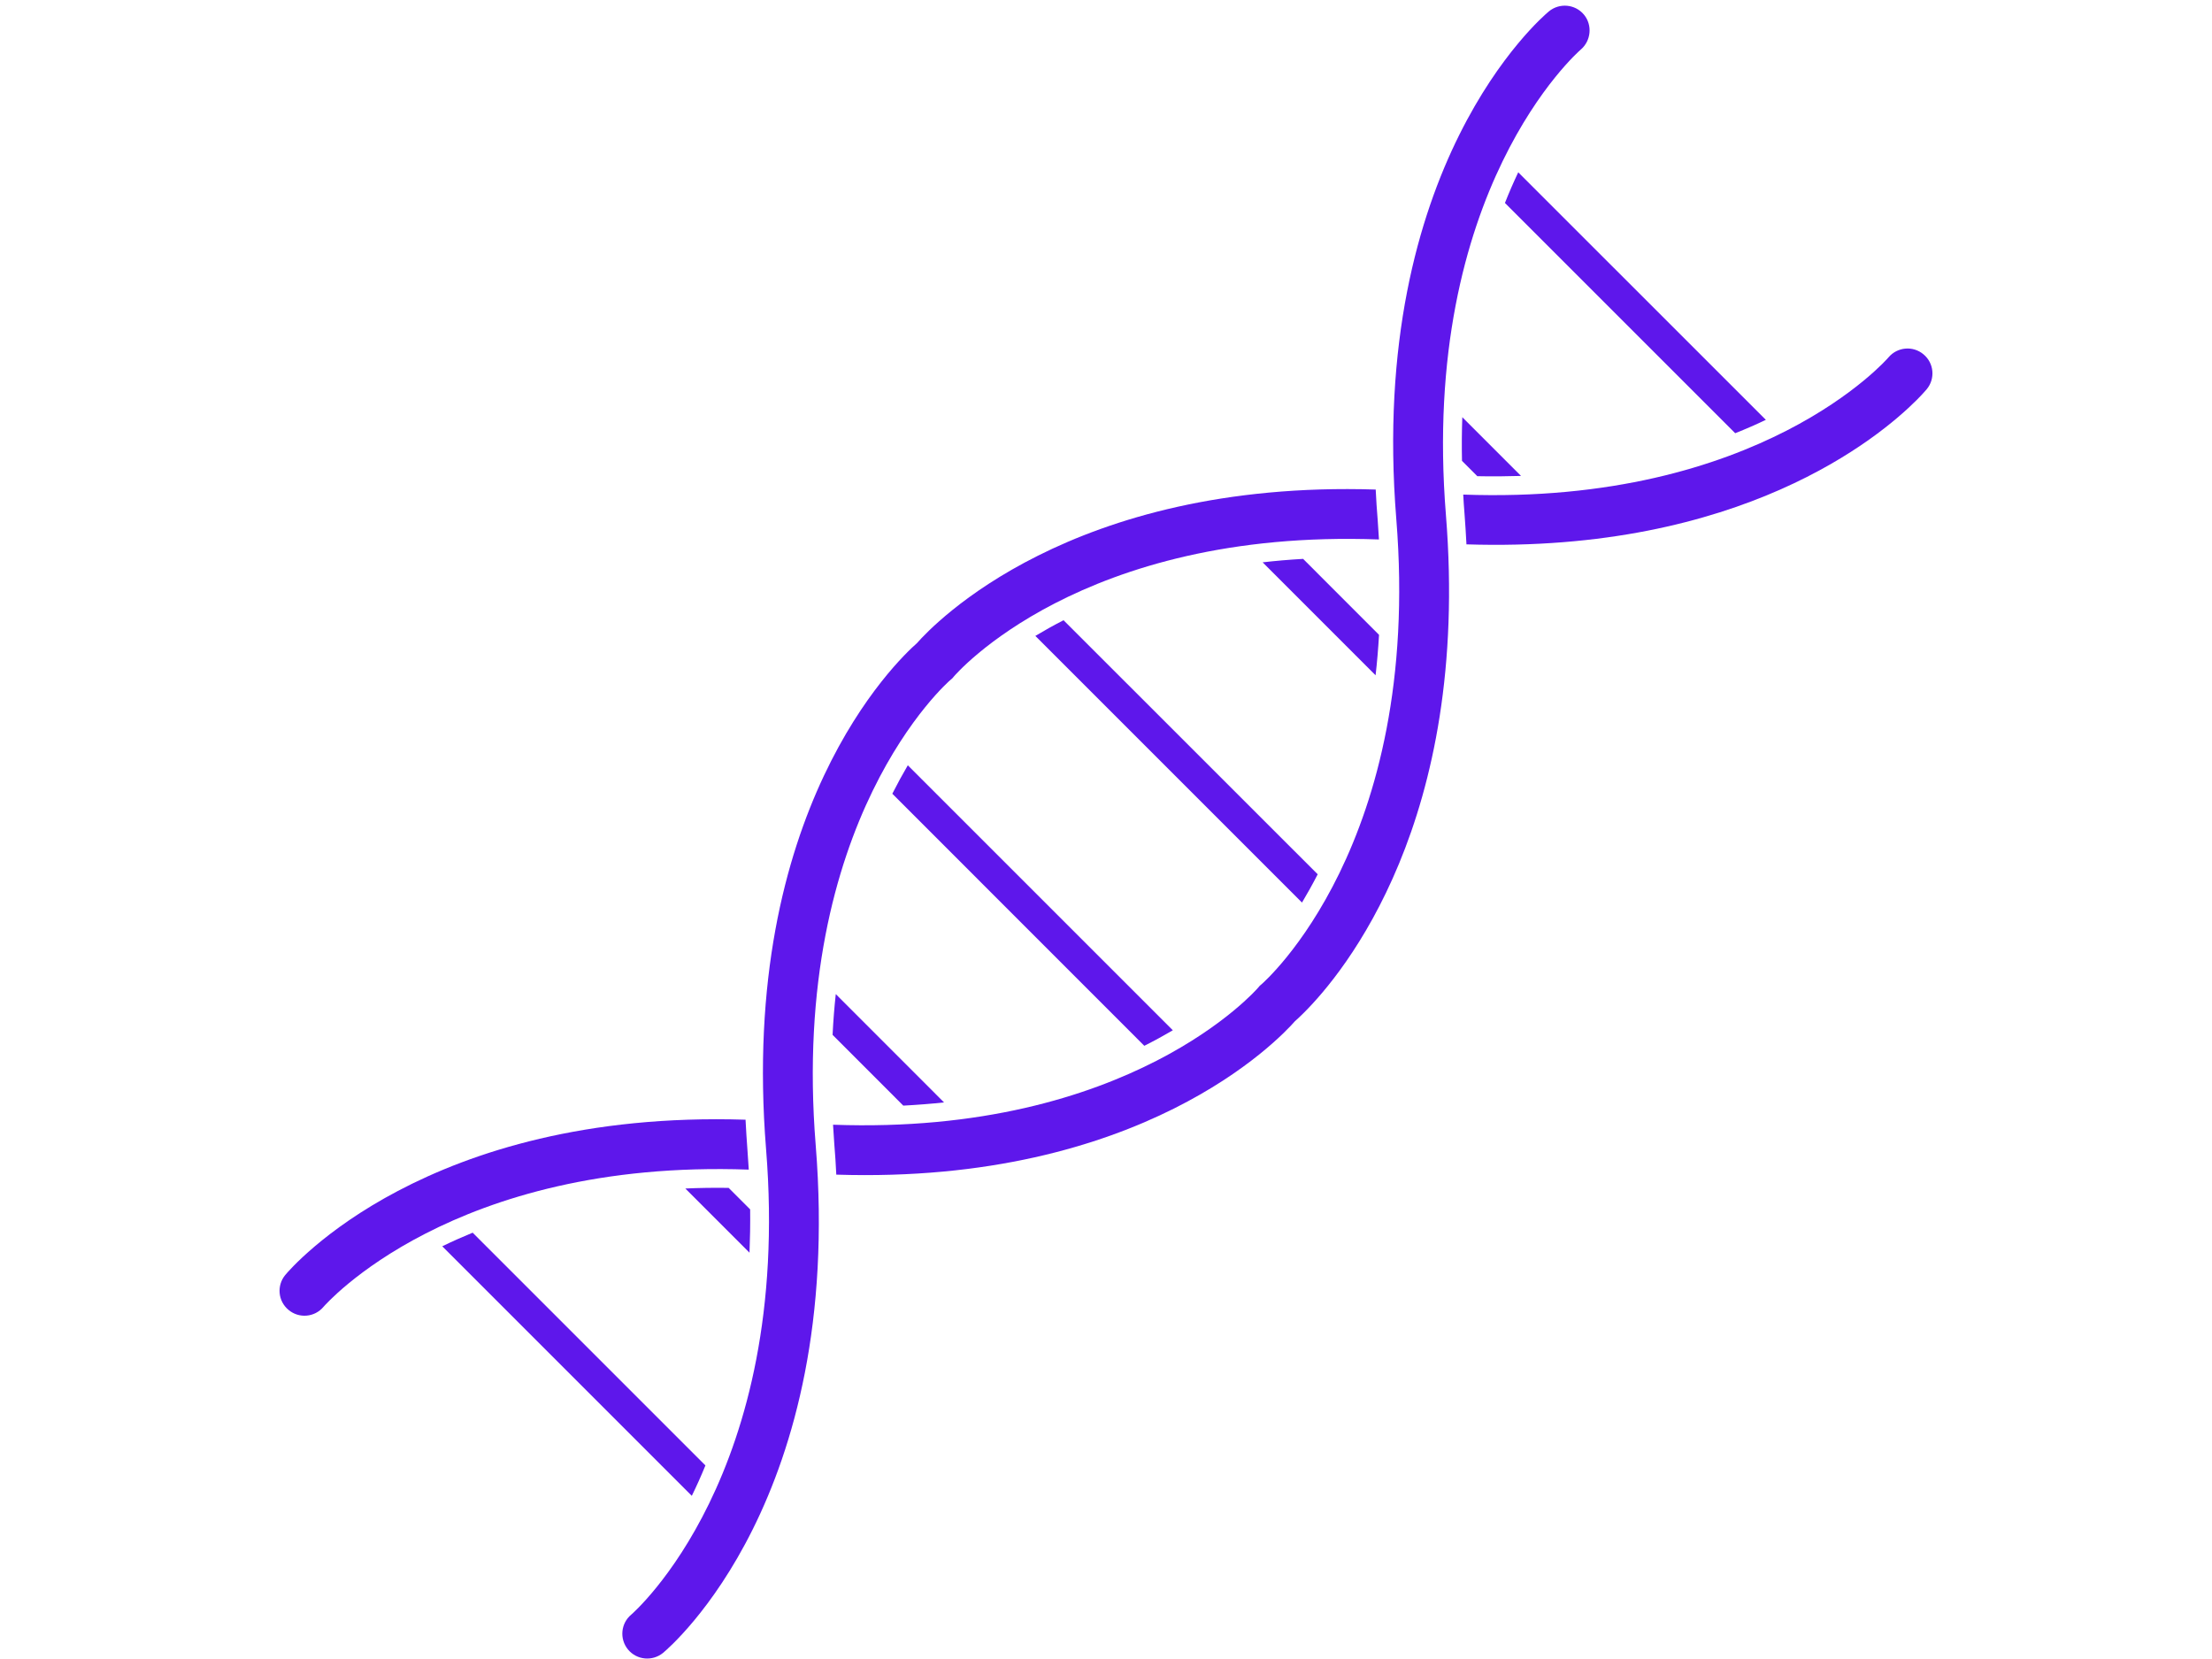
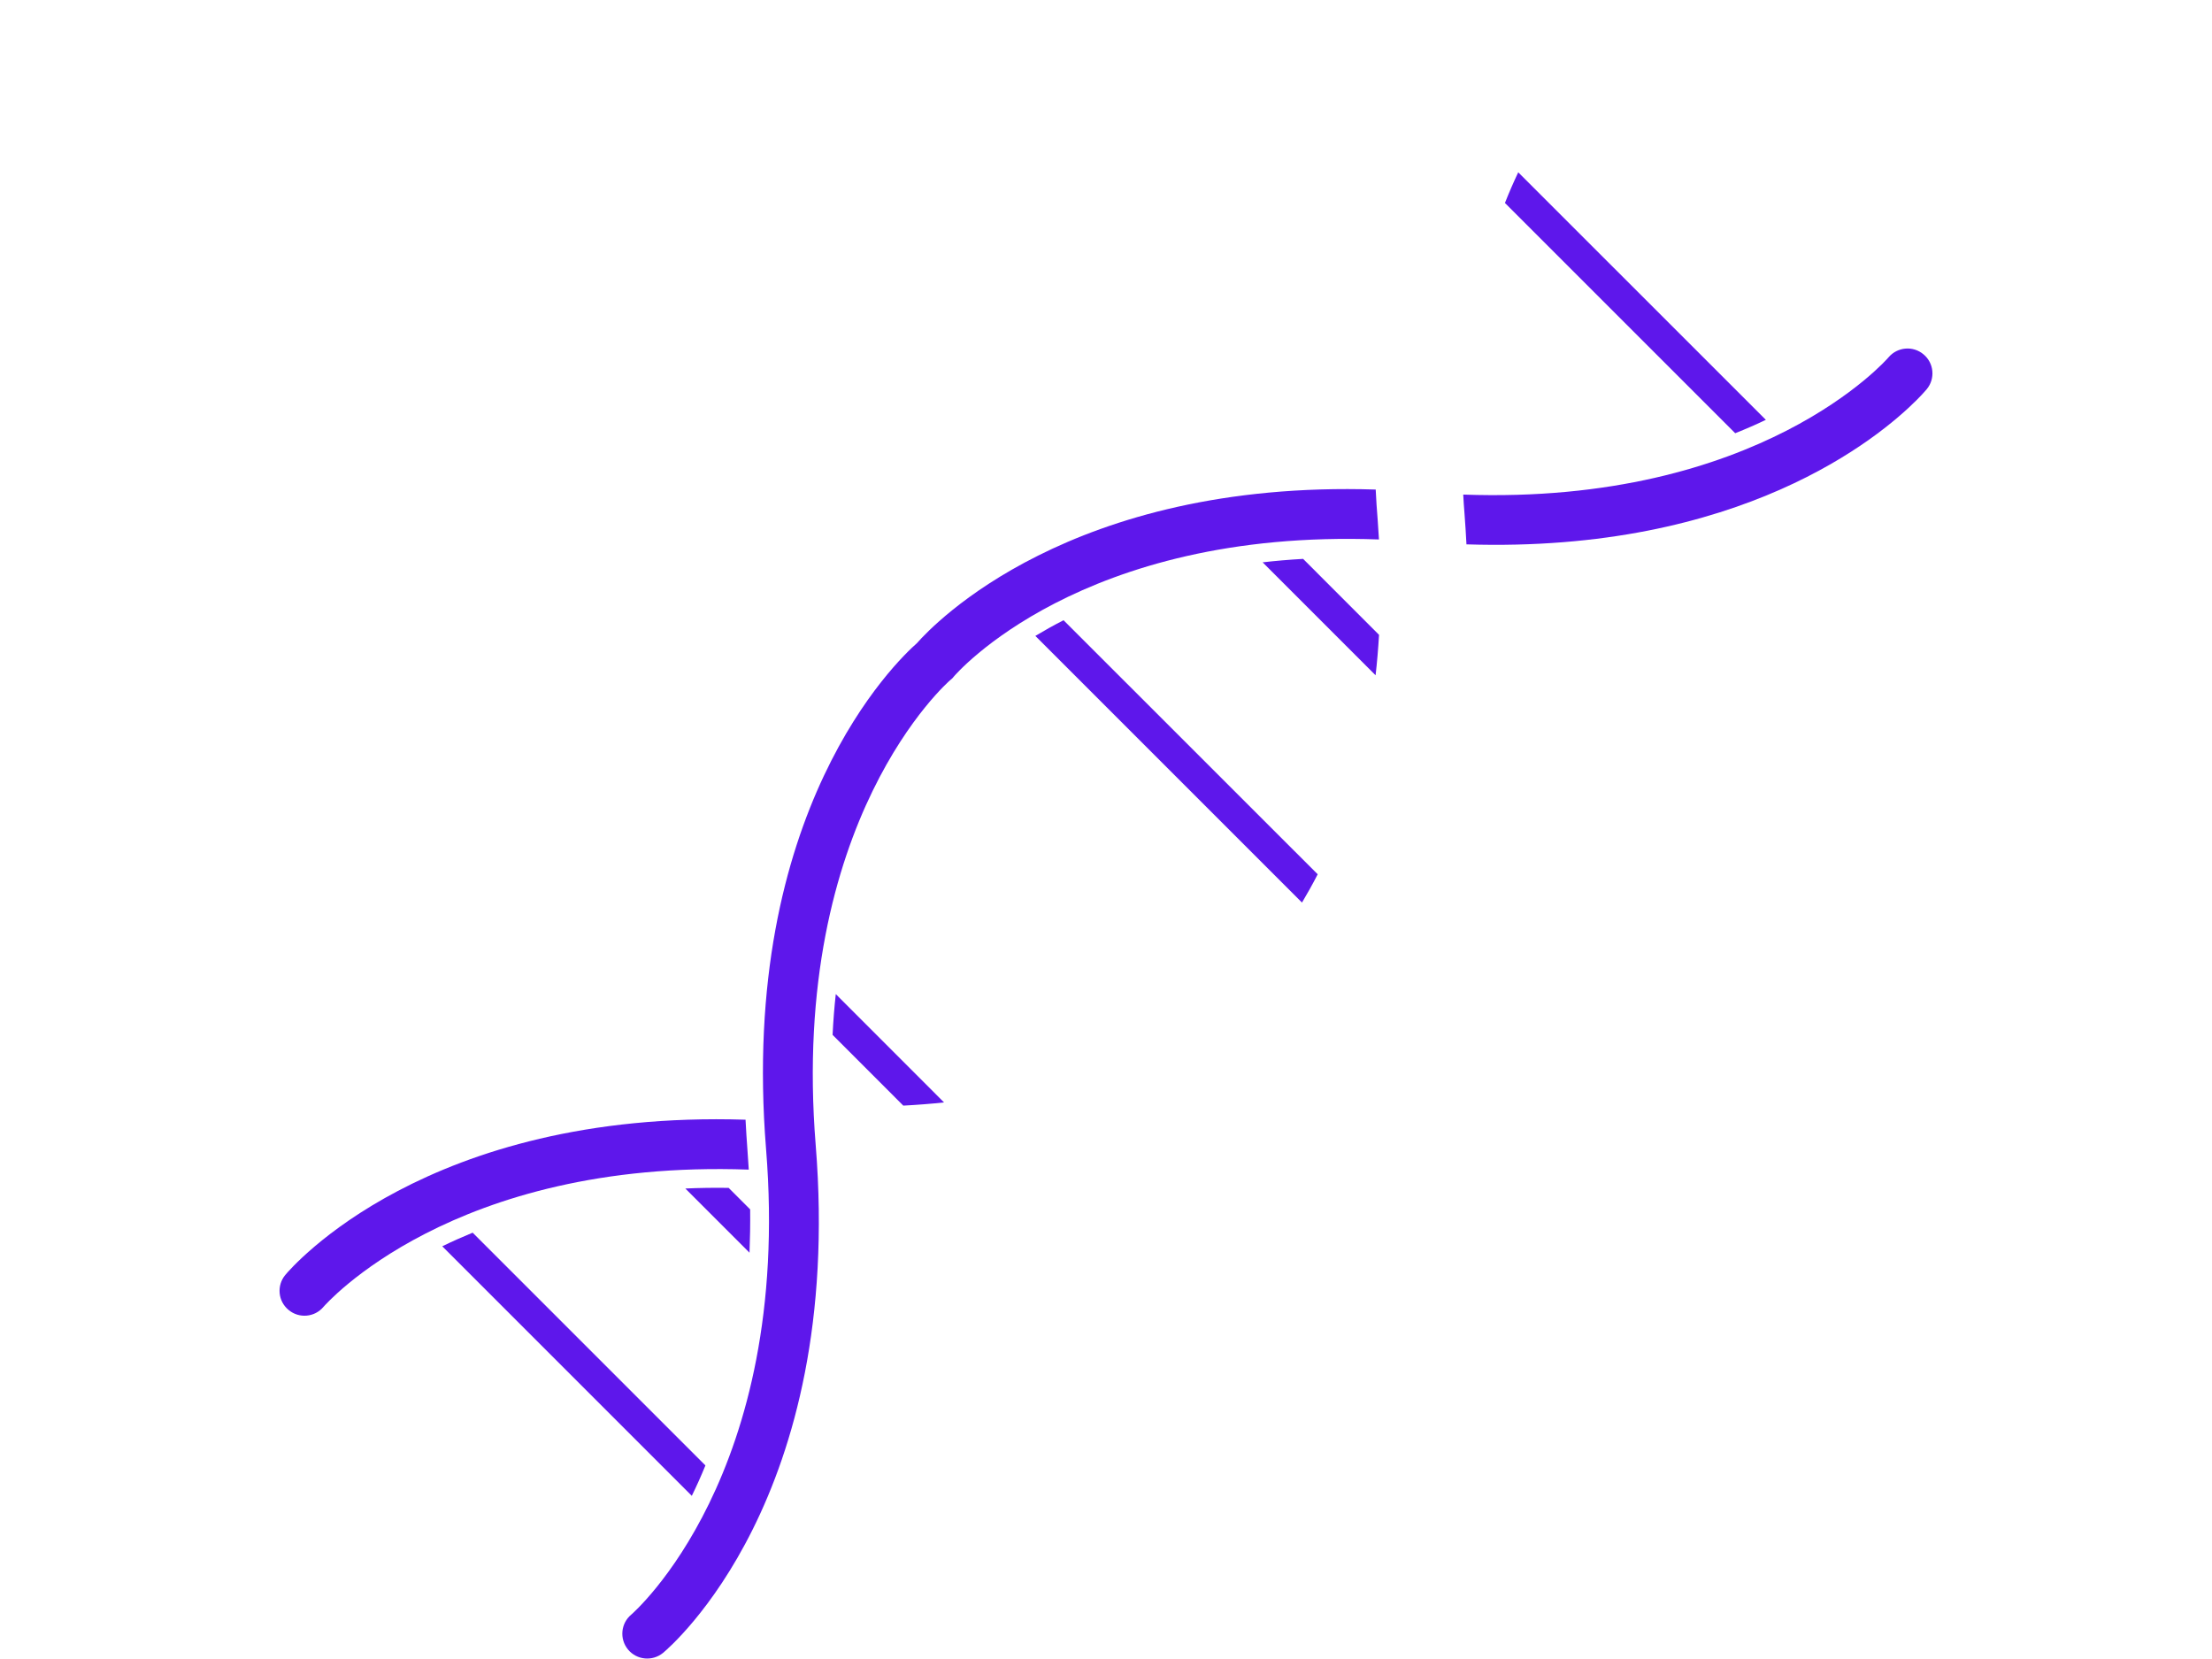
<svg xmlns="http://www.w3.org/2000/svg" width="400" zoomAndPan="magnify" viewBox="0 0 300 225" height="300" preserveAspectRatio="xMidYMid meet" version="1.0">
  <defs>
    <clipPath id="907a210c6f">
      <path d="M 198 47 L 262.5 47 L 262.5 74 L 198 74 Z M 198 47 " clip-rule="nonzero" />
    </clipPath>
    <clipPath id="ff1b283071">
      <path d="M 37.5 151 L 102 151 L 102 179 L 37.5 179 Z M 37.5 151 " clip-rule="nonzero" />
    </clipPath>
    <clipPath id="a497fb9089">
      <path d="M 112 0.352 L 216 0.352 L 216 160 L 112 160 Z M 112 0.352 " clip-rule="nonzero" />
    </clipPath>
  </defs>
  <g clip-path="url(#907a210c6f)">
    <path fill="#5e17eb" d="M 198.887 73.828 C 236.102 75.016 254.891 59.309 259.922 54.277 C 260.742 53.457 261.199 52.914 261.312 52.785 C 262.496 51.355 262.301 49.234 260.867 48.051 C 259.445 46.859 257.324 47.047 256.125 48.469 C 255.953 48.68 238.715 68.523 198.449 67.078 C 198.5 67.918 198.543 68.77 198.621 69.648 C 198.73 71.062 198.816 72.457 198.887 73.828 " fill-opacity="1" fill-rule="nonzero" />
  </g>
  <path fill="#5e17eb" d="M 186.578 66.395 C 145.188 65.074 126.598 84.672 124.367 87.219 C 121.691 89.57 100.203 109.957 103.898 155.859 C 107.461 200.027 85.828 218.789 85.625 218.969 C 84.191 220.152 83.988 222.281 85.18 223.723 C 86.371 225.152 88.492 225.348 89.934 224.164 C 90.93 223.328 114.484 203.215 110.629 155.316 C 107.066 111.148 128.691 92.379 128.914 92.207 L 129.152 92.004 L 129.355 91.766 C 129.527 91.555 146.516 71.676 187.02 73.164 C 186.969 72.312 186.918 71.461 186.852 70.594 C 186.73 69.172 186.648 67.773 186.578 66.395 " fill-opacity="1" fill-rule="nonzero" />
  <g clip-path="url(#ff1b283071)">
    <path fill="#5e17eb" d="M 101.113 151.859 C 57.836 150.488 39.488 171.965 38.688 172.918 C 37.504 174.352 37.699 176.473 39.133 177.656 C 40.555 178.848 42.676 178.668 43.875 177.238 C 44.055 177.035 61.293 157.18 101.551 158.629 C 101.5 157.785 101.445 156.934 101.379 156.066 C 101.27 154.637 101.184 153.238 101.113 151.859 " fill-opacity="1" fill-rule="nonzero" />
  </g>
  <g clip-path="url(#a497fb9089)">
-     <path fill="#5e17eb" d="M 210.066 1.543 C 209.07 2.375 185.516 22.5 189.371 70.391 C 192.934 114.555 171.301 133.316 171.086 133.496 L 170.848 133.699 L 170.652 133.93 C 170.48 134.152 153.254 153.996 112.98 152.539 C 113.031 153.391 113.082 154.242 113.148 155.113 C 113.27 156.535 113.352 157.93 113.422 159.309 C 154.812 160.629 173.402 141.035 175.637 138.488 C 175.891 138.266 176.324 137.875 176.887 137.305 C 182.199 131.988 199.438 111.344 196.102 69.844 C 192.547 25.789 214.062 7.008 214.387 6.727 C 215.781 5.543 216.004 3.414 214.82 1.984 C 213.629 0.555 211.508 0.359 210.066 1.543 " fill-opacity="1" fill-rule="nonzero" />
-   </g>
+     </g>
  <path fill="#5e17eb" d="M 64.102 167.18 C 62.637 167.785 61.266 168.398 59.98 169.027 L 93.824 202.871 C 94.457 201.586 95.07 200.223 95.672 198.75 L 64.102 167.18 " fill-opacity="1" fill-rule="nonzero" />
  <path fill="#5e17eb" d="M 92.949 161.191 L 101.652 169.895 C 101.727 167.996 101.762 166.039 101.738 164.02 L 98.824 161.105 C 96.805 161.074 94.848 161.105 92.949 161.191 " fill-opacity="1" fill-rule="nonzero" />
  <path fill="#5e17eb" d="M 112.918 140.352 L 122.508 149.949 C 124.418 149.848 126.258 149.703 128.035 149.516 L 113.352 134.824 C 113.156 136.605 113.012 138.445 112.918 140.352 " fill-opacity="1" fill-rule="nonzero" />
-   <path fill="#5e17eb" d="M 121.02 107.648 L 155.195 141.836 C 156.602 141.129 157.887 140.422 159.062 139.73 L 123.121 103.793 C 122.434 104.965 121.727 106.254 121.02 107.648 " fill-opacity="1" fill-rule="nonzero" />
  <path fill="#5e17eb" d="M 140.418 86.246 L 176.582 122.41 C 177.277 121.242 177.992 119.973 178.711 118.574 L 144.242 84.117 C 142.855 84.832 141.578 85.547 140.418 86.246 " fill-opacity="1" fill-rule="nonzero" />
  <path fill="#5e17eb" d="M 186.562 91.586 C 186.766 89.824 186.918 87.992 187.031 86.102 L 176.734 75.797 C 174.836 75.906 173.004 76.062 171.242 76.266 L 186.562 91.586 " fill-opacity="1" fill-rule="nonzero" />
-   <path fill="#5e17eb" d="M 198.281 62.504 L 200.359 64.582 C 202.395 64.625 204.371 64.605 206.285 64.547 L 198.324 56.582 C 198.254 58.492 198.238 60.469 198.281 62.504 " fill-opacity="1" fill-rule="nonzero" />
  <path fill="#5e17eb" d="M 235.336 58.754 C 236.809 58.168 238.195 57.562 239.492 56.941 L 205.91 23.371 C 205.297 24.656 204.691 26.051 204.105 27.527 L 235.336 58.754 " fill-opacity="1" fill-rule="nonzero" />
</svg>